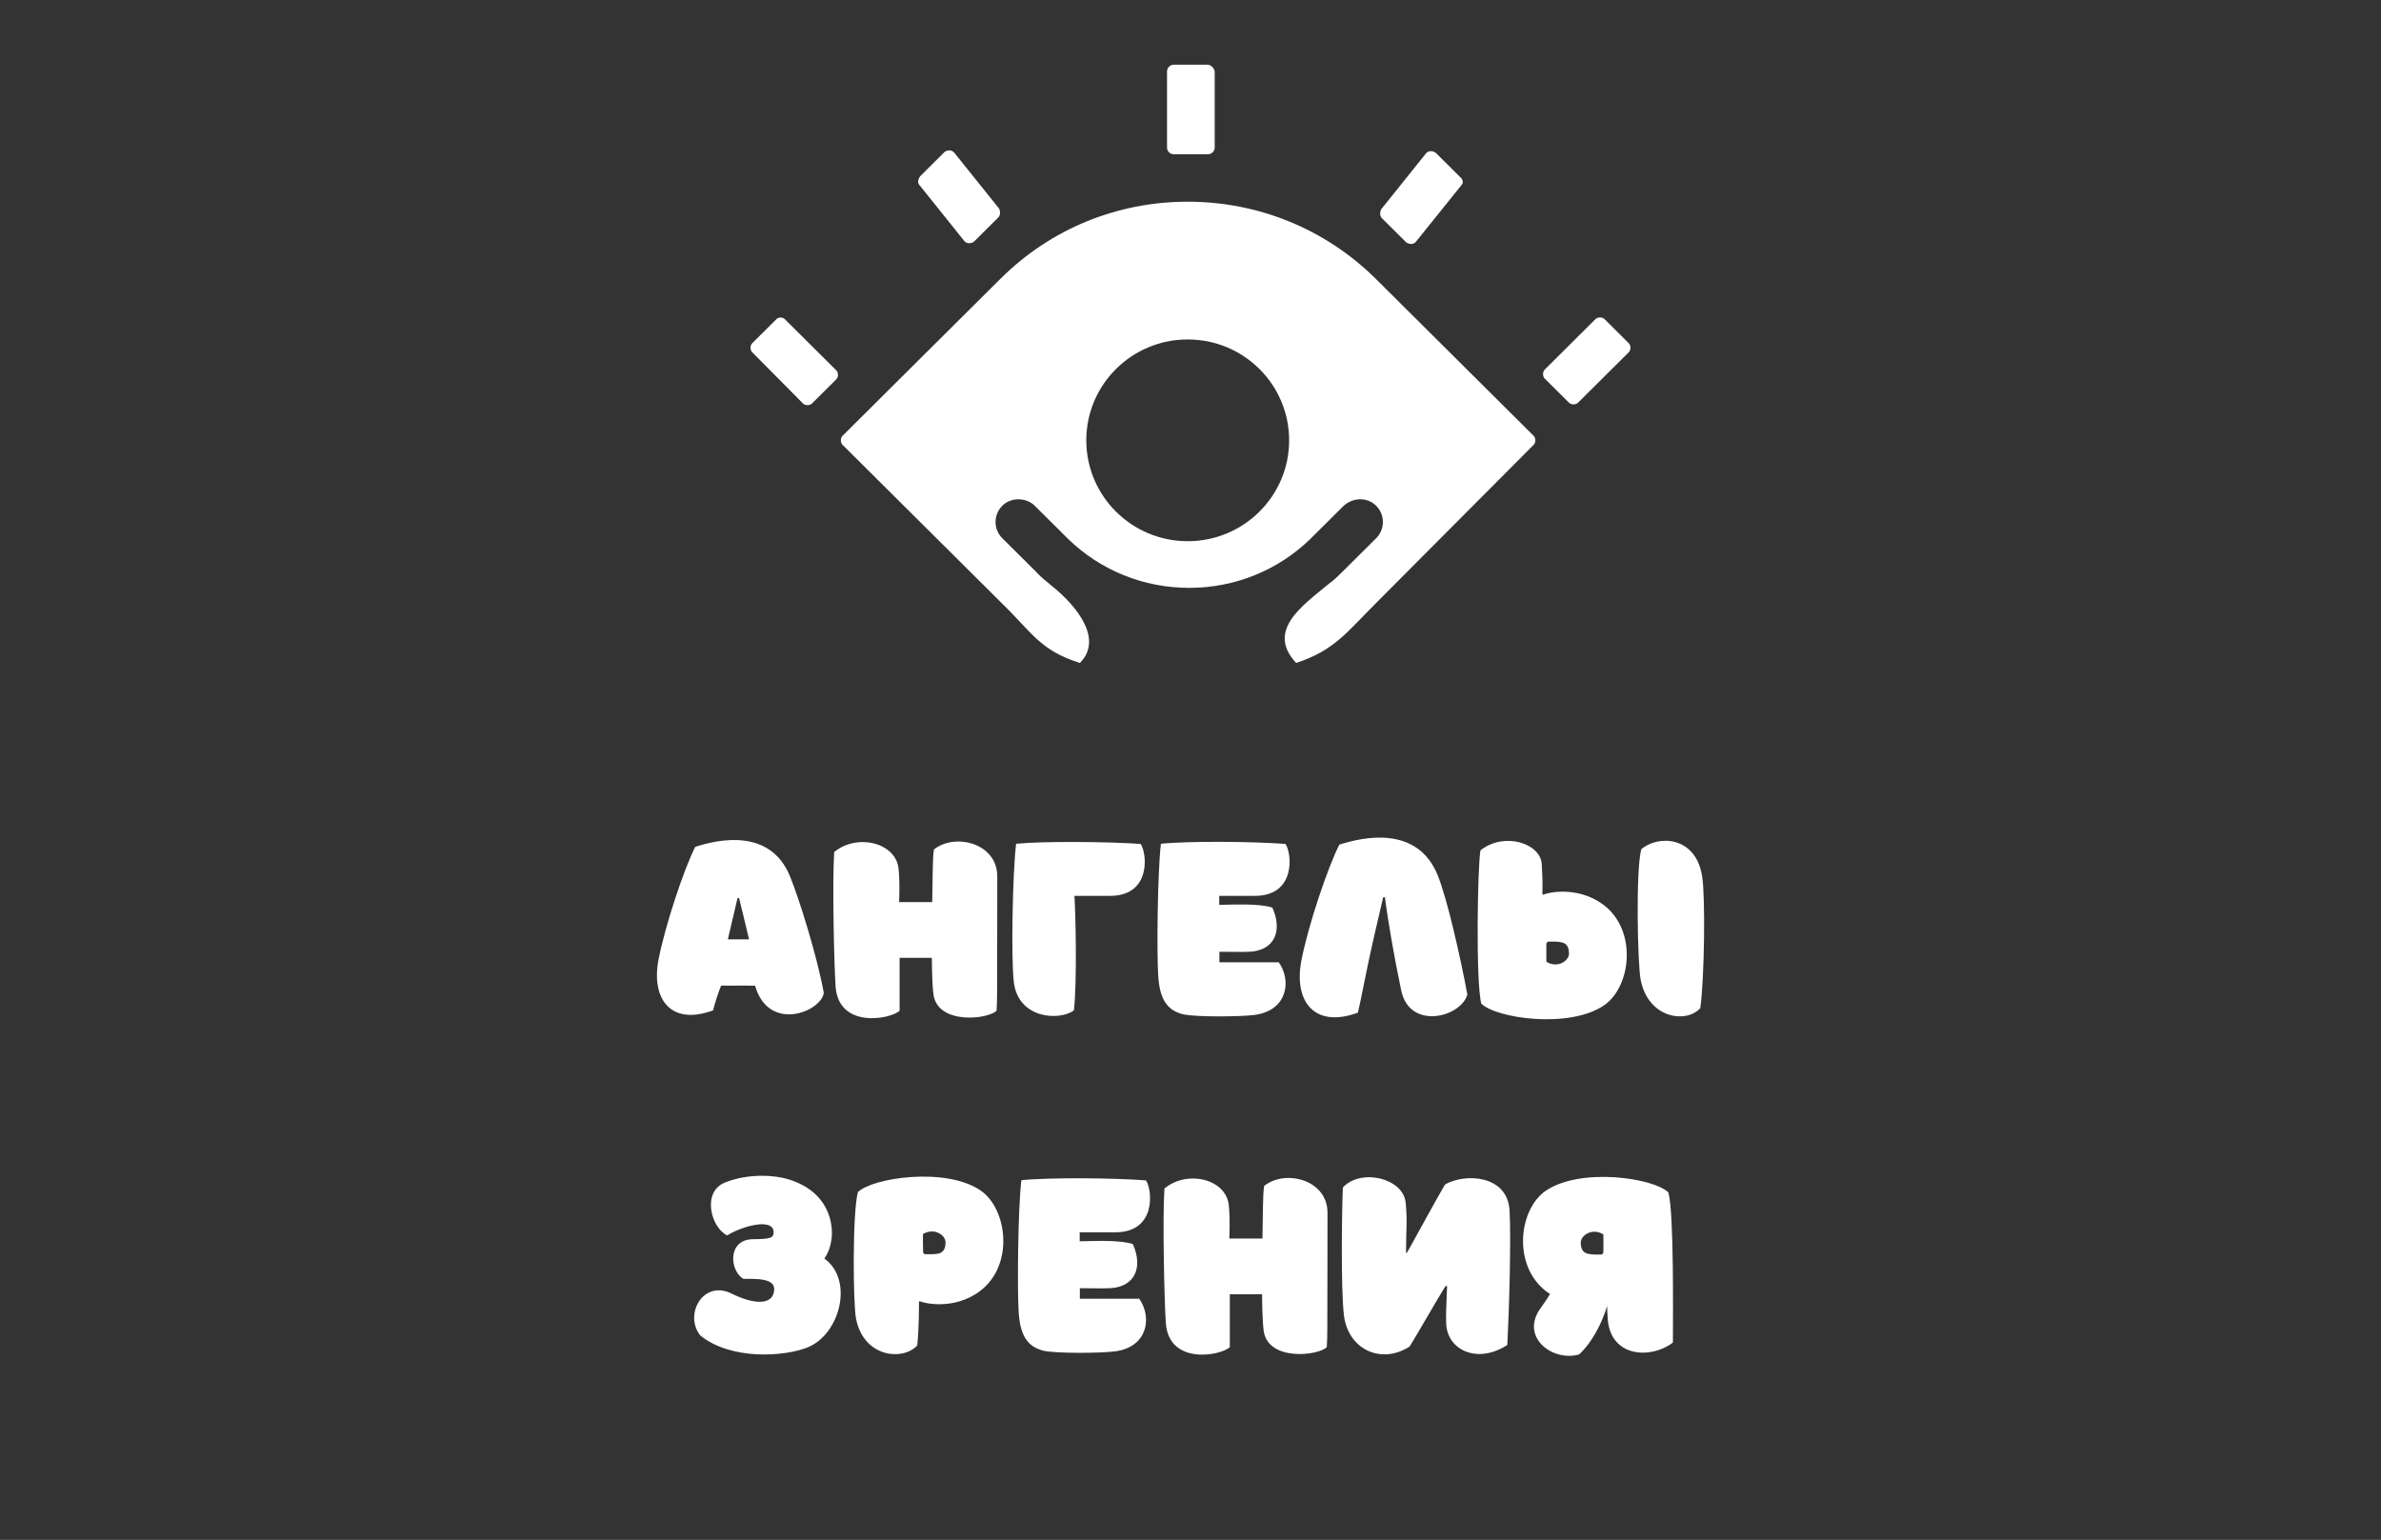
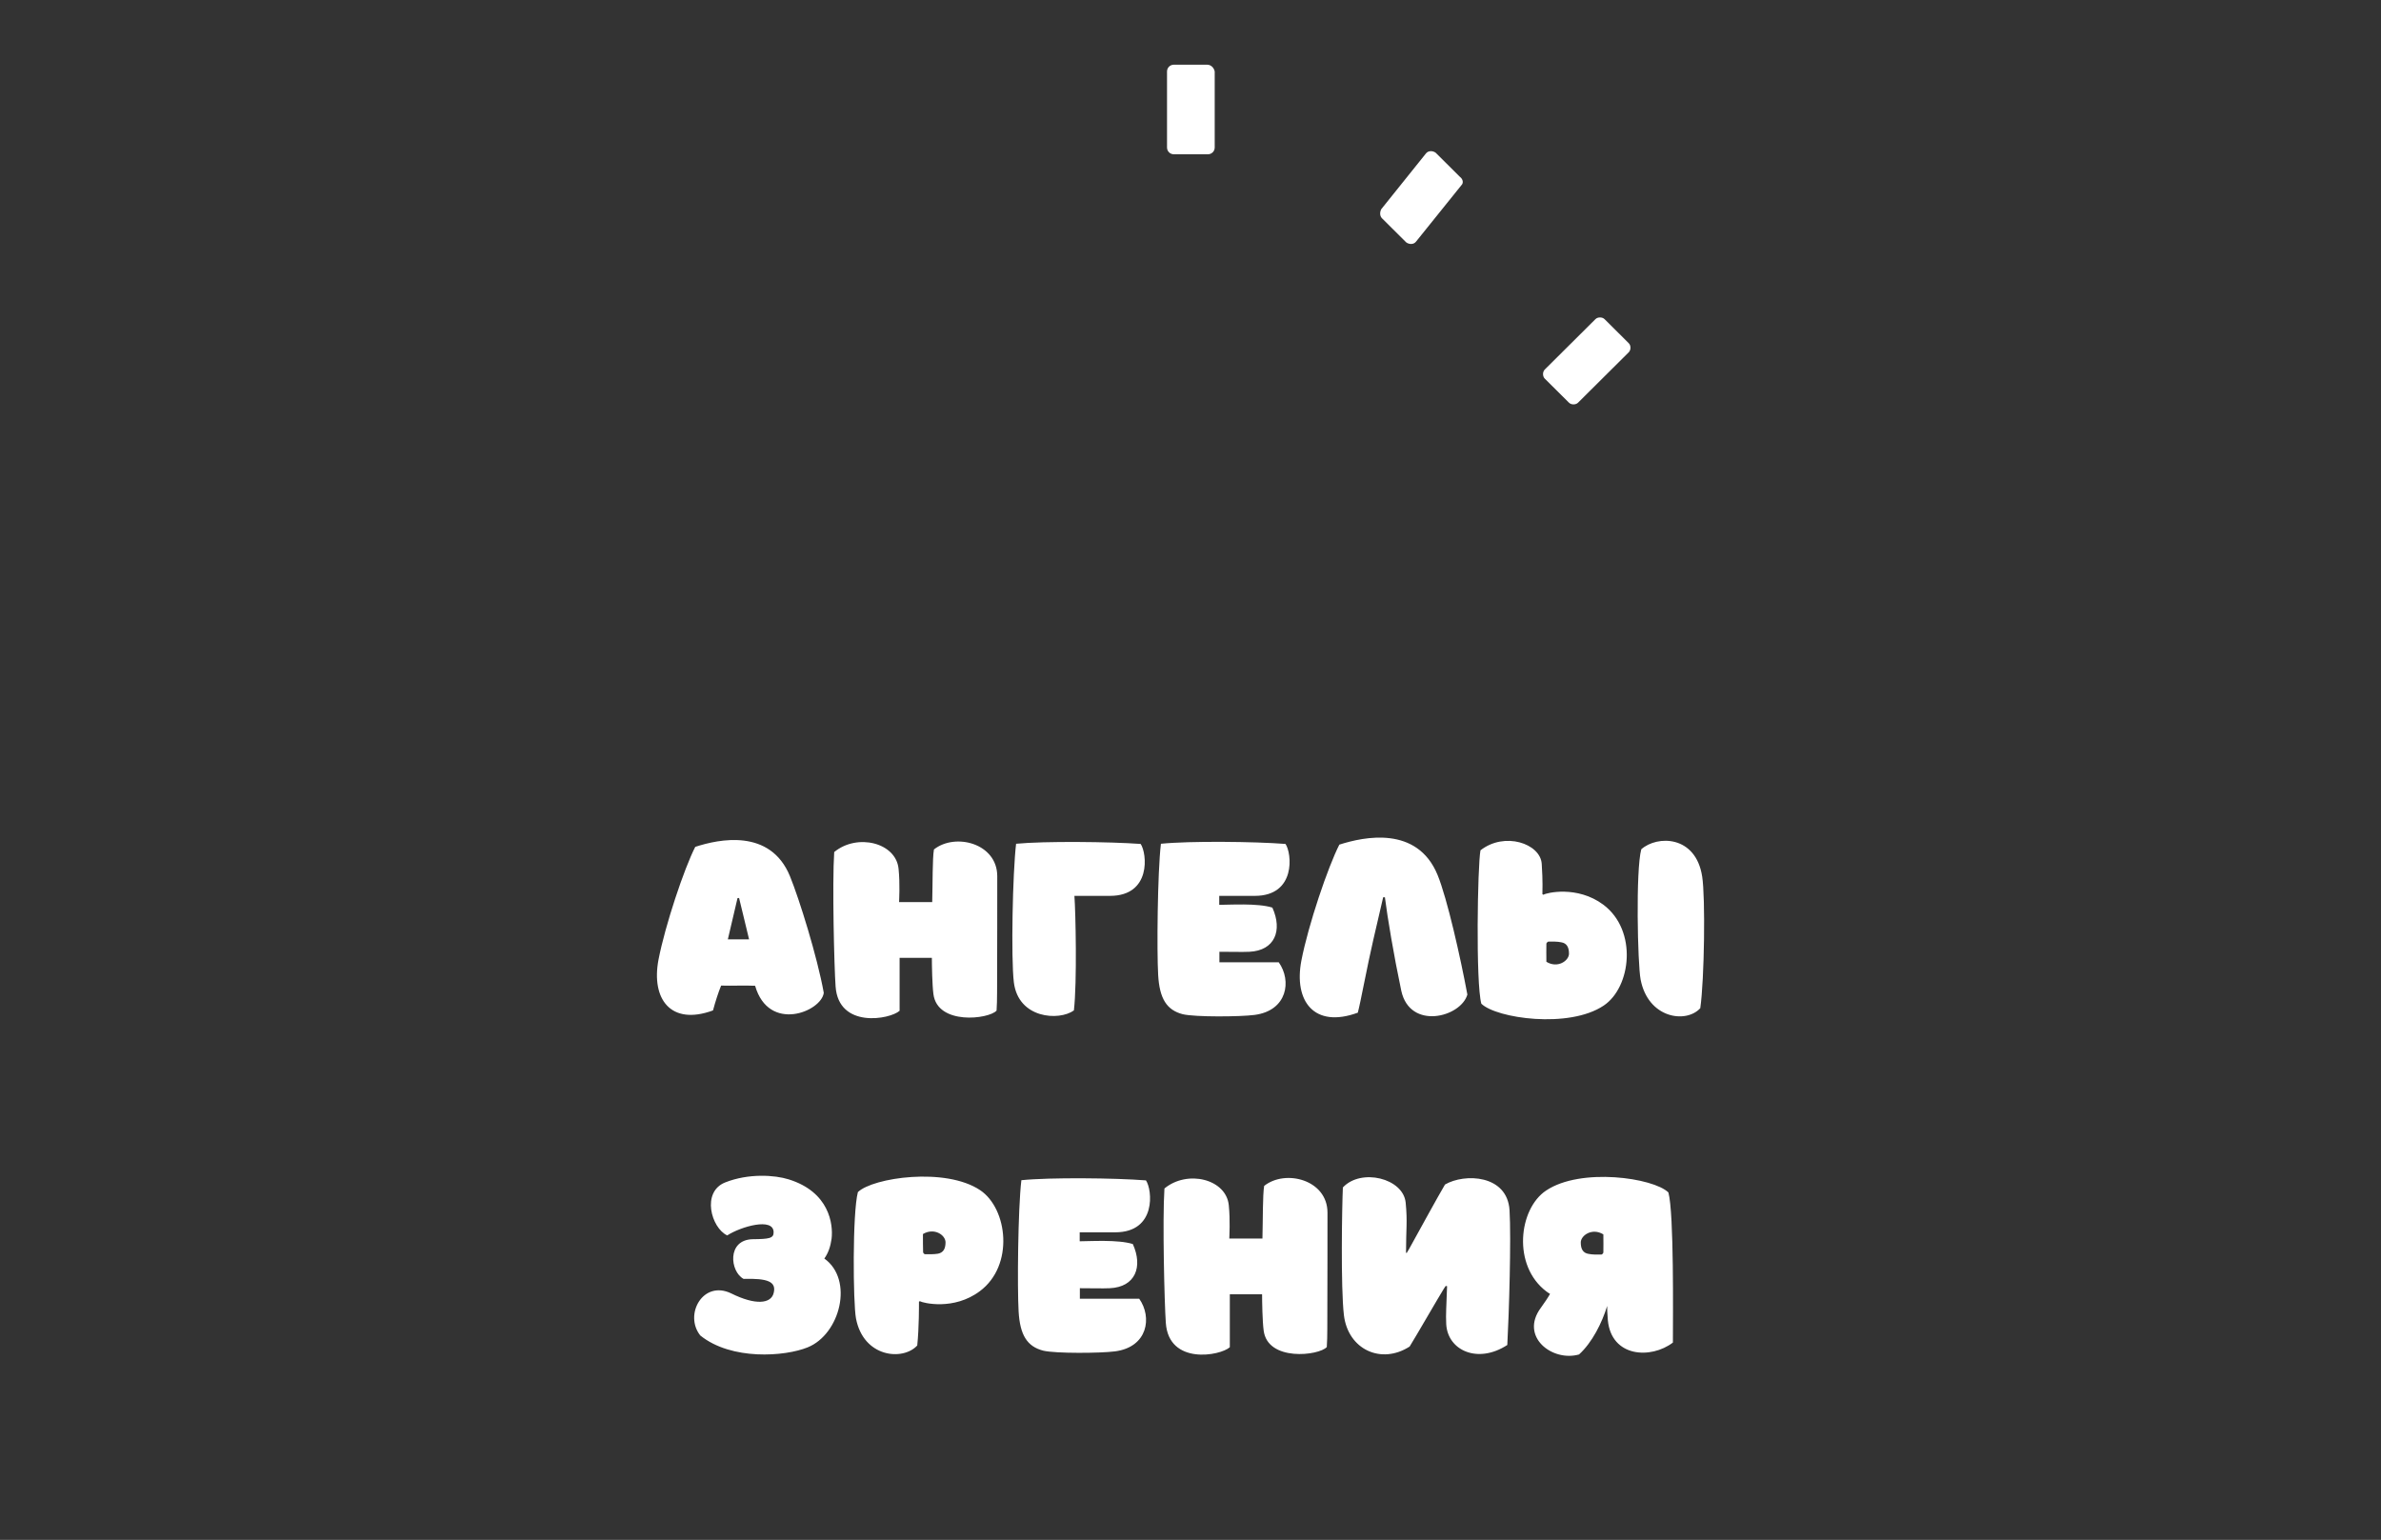
<svg xmlns="http://www.w3.org/2000/svg" width="184" height="119" viewBox="0 0 184 119" fill="none">
  <rect x="0" y="0" width="184" height="119" fill="#333333" stroke="none" />
  <path d="M50.887 74.166C51.407 71.486 52.874 67.113 53.727 65.446C55.554 64.846 59.527 64.006 61.047 67.713C61.767 69.473 63.154 73.926 63.66 76.726C63.474 78.18 59.407 79.833 58.354 76.18C57.514 76.14 56.58 76.193 55.727 76.166C55.5 76.726 55.287 77.393 55.1 78.086C51.82 79.286 50.314 77.193 50.887 74.166ZM56.247 72.593C56.82 72.593 57.34 72.593 57.887 72.593C57.634 71.513 57.367 70.46 57.114 69.393C57.074 69.406 57.034 69.406 56.994 69.406C56.754 70.46 56.5 71.5 56.247 72.593ZM69.48 69.713C70.36 69.713 71.186 69.713 72.04 69.713C72.08 68.22 72.053 66.366 72.173 65.646C73.813 64.34 77.066 65.166 77.066 67.713C77.066 69.046 77.066 73.3 77.053 76.686C77.053 77.153 77.04 77.793 77.013 78.1C76.413 78.766 72.44 79.246 72.133 76.82C72.04 76.126 72.013 74.593 72.013 74.02C71.16 74.02 70.4 74.02 69.52 74.02C69.52 75.326 69.52 76.726 69.52 78.113C68.786 78.78 64.8 79.513 64.573 76.233C64.466 74.766 64.306 68.273 64.466 65.846C66.24 64.38 69.24 65.113 69.44 67.14C69.56 68.313 69.48 69.58 69.48 69.713ZM78.349 75.913C78.122 74.046 78.255 67.46 78.522 65.206C80.735 64.993 85.775 65.046 88.149 65.22C88.642 65.94 88.989 69.233 85.775 69.233C85.055 69.233 84.749 69.233 83.029 69.233C83.122 70.46 83.242 75.9 82.989 78.086C81.842 78.913 78.695 78.726 78.349 75.913ZM89.501 75.353C89.394 73.526 89.447 67.46 89.714 65.206C91.941 64.98 96.967 65.033 99.341 65.22C99.834 65.926 100.18 69.233 96.967 69.233C96.247 69.233 95.941 69.233 94.221 69.233C94.221 69.446 94.221 69.66 94.221 69.926C94.994 69.926 97.194 69.78 98.327 70.14C99.127 71.913 98.514 73.46 96.554 73.553C95.874 73.58 95.474 73.553 94.234 73.553C94.234 73.846 94.234 74.086 94.234 74.366C94.327 74.366 94.434 74.366 94.54 74.366C95.967 74.366 97.394 74.366 98.82 74.366C99.834 75.793 99.487 78.1 96.954 78.433C95.847 78.58 92.367 78.606 91.407 78.38C90.154 78.06 89.607 77.166 89.501 75.353ZM106.169 72.62C106.156 72.62 106.143 72.62 106.129 72.62C106.143 72.62 106.156 72.62 106.169 72.62ZM111.089 67.606C111.836 69.42 112.863 73.993 113.396 76.86C112.889 78.62 108.956 79.633 108.289 76.566C107.703 73.793 107.223 70.913 107.023 69.34C106.983 69.34 106.943 69.34 106.889 69.34C106.636 70.42 106.383 71.5 106.129 72.62C105.676 74.553 105.129 77.54 104.929 78.26C101.543 79.5 99.969 77.353 100.569 74.233C101.103 71.473 102.623 66.993 103.503 65.273C105.409 64.66 109.516 63.793 111.089 67.606ZM131.542 67.74C131.049 64.54 128.062 64.54 126.835 65.633C126.395 67.26 126.555 74.5 126.782 75.686C127.355 78.7 130.289 79.126 131.395 77.913C131.715 75.673 131.795 69.34 131.542 67.74ZM119.289 69.14C119.475 69.006 121.875 68.406 123.902 69.913C126.569 71.913 126.049 76.3 123.929 77.713C121.249 79.513 115.635 78.7 114.475 77.566C114.035 75.953 114.182 66.9 114.409 65.713C116.275 64.246 119.035 65.193 119.142 66.753C119.235 68.14 119.195 68.86 119.195 69.086C119.195 69.1 119.195 69.113 119.209 69.113C119.222 69.126 119.235 69.126 119.262 69.14C119.262 69.14 119.275 69.14 119.289 69.14ZM119.502 74.326C120.369 74.86 121.249 74.246 121.249 73.7C121.249 73.18 121.062 72.886 120.649 72.82C120.329 72.753 119.995 72.766 119.662 72.766C119.609 72.766 119.502 72.873 119.502 72.926C119.489 73.393 119.502 73.766 119.502 74.326ZM63.704 97.26C65.997 98.9 64.93 103.113 62.41 104.126C60.664 104.833 56.53 105.153 54.117 103.206C52.837 101.593 54.33 98.9 56.504 99.953C58.384 100.886 59.57 100.753 59.784 99.94C60.024 99.033 59.304 98.78 57.464 98.833C56.41 98.273 56.157 95.806 58.17 95.766C59.437 95.753 59.797 95.7 59.784 95.22C59.77 94.06 57.25 94.793 56.197 95.473C54.957 94.886 54.197 92.113 56.037 91.38C57.85 90.66 59.877 90.806 60.944 91.14C64.09 92.113 64.397 94.606 64.264 95.726C64.184 96.313 64.01 96.833 63.704 97.26ZM75.723 99.78C73.696 101.3 71.309 100.686 71.109 100.566C71.096 100.553 71.096 100.553 71.083 100.566C71.069 100.566 71.043 100.58 71.029 100.58C71.016 100.58 71.016 100.593 71.016 100.606C71.016 100.846 71.029 102.553 70.883 103.98C69.763 105.193 66.723 104.9 66.149 101.886C65.923 100.7 65.869 93.74 66.296 92.126C67.456 91.006 73.069 90.18 75.749 91.98C77.869 93.406 78.389 97.793 75.723 99.78ZM73.069 96.006C73.069 95.446 72.203 94.846 71.323 95.366C71.323 95.926 71.323 96.313 71.336 96.766C71.336 96.833 71.429 96.926 71.483 96.926C71.816 96.926 72.149 96.94 72.483 96.886C72.883 96.806 73.069 96.526 73.069 96.006ZM78.717 101.353C78.61 99.526 78.663 93.46 78.93 91.206C81.157 90.98 86.183 91.033 88.557 91.22C89.05 91.926 89.397 95.233 86.183 95.233C85.463 95.233 85.157 95.233 83.437 95.233C83.437 95.446 83.437 95.66 83.437 95.926C84.21 95.926 86.41 95.78 87.543 96.14C88.344 97.913 87.73 99.46 85.77 99.553C85.09 99.58 84.69 99.553 83.45 99.553C83.45 99.846 83.45 100.086 83.45 100.366C83.543 100.366 83.65 100.366 83.757 100.366C85.183 100.366 86.61 100.366 88.037 100.366C89.05 101.793 88.704 104.1 86.17 104.433C85.064 104.58 81.584 104.606 80.624 104.38C79.37 104.06 78.823 103.166 78.717 101.353ZM94.999 95.713C95.879 95.713 96.706 95.713 97.559 95.713C97.599 94.22 97.573 92.366 97.692 91.646C99.332 90.34 102.586 91.166 102.586 93.713C102.586 95.046 102.586 99.3 102.572 102.686C102.572 103.153 102.559 103.793 102.532 104.1C101.932 104.766 97.959 105.246 97.653 102.82C97.559 102.126 97.532 100.593 97.532 100.02C96.679 100.02 95.919 100.02 95.039 100.02C95.039 101.326 95.039 102.726 95.039 104.113C94.306 104.78 90.319 105.513 90.093 102.233C89.986 100.766 89.826 94.273 89.986 91.846C91.759 90.38 94.759 91.113 94.959 93.14C95.079 94.313 94.999 95.58 94.999 95.713ZM108.655 96.806C108.668 96.82 108.682 96.82 108.708 96.833C108.762 96.726 108.828 96.633 108.882 96.54C109.855 94.78 111.042 92.606 111.668 91.54C113.175 90.66 116.482 90.766 116.655 93.526C116.788 95.686 116.615 101.553 116.482 103.94C114.188 105.433 111.868 104.353 111.762 102.326C111.722 101.513 111.775 101.046 111.828 99.393C111.788 99.393 111.762 99.38 111.722 99.38C111.668 99.46 111.615 99.526 111.562 99.62C111.255 100.1 109.402 103.313 108.935 104.06C106.748 105.473 104.175 104.3 103.855 101.633C103.602 99.486 103.708 93.22 103.775 91.766C105.175 90.26 108.442 91.046 108.628 92.94C108.775 94.446 108.655 94.94 108.655 96.806ZM128.932 92.153C129.372 93.766 129.279 101.793 129.279 103.753C127.585 105.046 124.532 104.9 124.252 102.033C124.199 101.42 124.199 101.113 124.199 100.926C123.799 102.233 123.039 103.753 122.025 104.673C119.959 105.26 117.412 103.3 119.079 101.06C119.385 100.633 119.612 100.3 119.785 99.993C119.692 99.94 119.599 99.873 119.505 99.806C116.852 97.806 117.359 93.42 119.479 92.006C122.159 90.206 127.772 91.02 128.932 92.153ZM123.905 95.393C123.039 94.86 122.159 95.473 122.159 96.02C122.159 96.54 122.345 96.833 122.759 96.9C123.079 96.966 123.425 96.953 123.759 96.953C123.799 96.953 123.905 96.846 123.905 96.793C123.919 96.326 123.905 95.953 123.905 95.393Z" fill="white" />
-   <path d="M60.003 24.663L58.132 26.524C57.956 26.699 57.956 27.048 58.132 27.223L62.051 31.178C62.226 31.353 62.577 31.353 62.753 31.178L64.624 29.317C64.8 29.142 64.8 28.793 64.624 28.619L60.705 24.721C60.53 24.488 60.179 24.488 60.003 24.663Z" fill="white" />
  <path d="M93.287 5H90.713C90.42 5 90.186 5.233 90.186 5.524V11.399C90.186 11.69 90.42 11.923 90.713 11.923H93.345C93.638 11.923 93.871 11.69 93.871 11.399V5.524C93.813 5.233 93.579 5 93.287 5Z" fill="white" />
-   <path d="M71.059 14.308L74.51 18.613C74.686 18.846 75.037 18.846 75.271 18.671L77.143 16.809C77.318 16.635 77.318 16.344 77.201 16.111L73.75 11.807C73.575 11.574 73.224 11.574 72.99 11.748L71.118 13.61C70.942 13.843 70.884 14.133 71.059 14.308Z" fill="white" />
  <path d="M123.997 24.662L125.868 26.524C126.044 26.698 126.044 27.047 125.868 27.222L121.949 31.119C121.774 31.294 121.423 31.294 121.247 31.119L119.375 29.258C119.2 29.083 119.2 28.734 119.375 28.56L123.295 24.662C123.47 24.488 123.821 24.488 123.997 24.662Z" fill="white" />
  <path d="M112.939 14.308L109.429 18.671C109.254 18.904 108.903 18.904 108.669 18.729L106.797 16.868C106.622 16.693 106.622 16.402 106.739 16.169L110.19 11.865C110.365 11.632 110.716 11.632 110.95 11.806L112.822 13.668C113.056 13.843 113.115 14.133 112.939 14.308Z" fill="white" />
-   <path d="M118.517 34.377C118.692 34.203 118.692 33.854 118.517 33.679L106.35 21.579L106.233 21.463C102.372 17.682 97.225 15.587 91.785 15.587C86.345 15.587 81.197 17.682 77.337 21.521L77.278 21.579L65.111 33.679C64.936 33.854 64.936 34.203 65.111 34.377L77.278 46.477L77.395 46.594C79.793 48.921 80.351 50.245 83.451 51.234C85.23 49.456 83.362 46.943 81.256 45.256C80.846 44.907 80.378 44.558 80.028 44.15L77.454 41.591C76.752 40.893 76.752 39.729 77.512 39.031C78.214 38.391 79.384 38.449 80.028 39.148L82.543 41.649C85.058 44.092 88.392 45.43 91.902 45.43C95.412 45.43 98.746 44.092 101.261 41.649L103.776 39.148C104.478 38.449 105.59 38.391 106.291 39.031C107.052 39.729 107.052 40.893 106.35 41.591L103.776 44.15C103.425 44.499 103.074 44.849 102.665 45.139C100.618 46.826 97.833 48.745 100.167 51.234C103.15 50.245 104.069 48.862 106.35 46.594L106.408 46.535L118.517 34.377ZM91.785 41.824C87.456 41.824 83.947 38.333 83.947 34.028C83.947 29.724 87.456 26.233 91.785 26.233C96.113 26.233 99.623 29.724 99.623 34.028C99.623 38.333 96.113 41.824 91.785 41.824Z" fill="white" />
</svg>